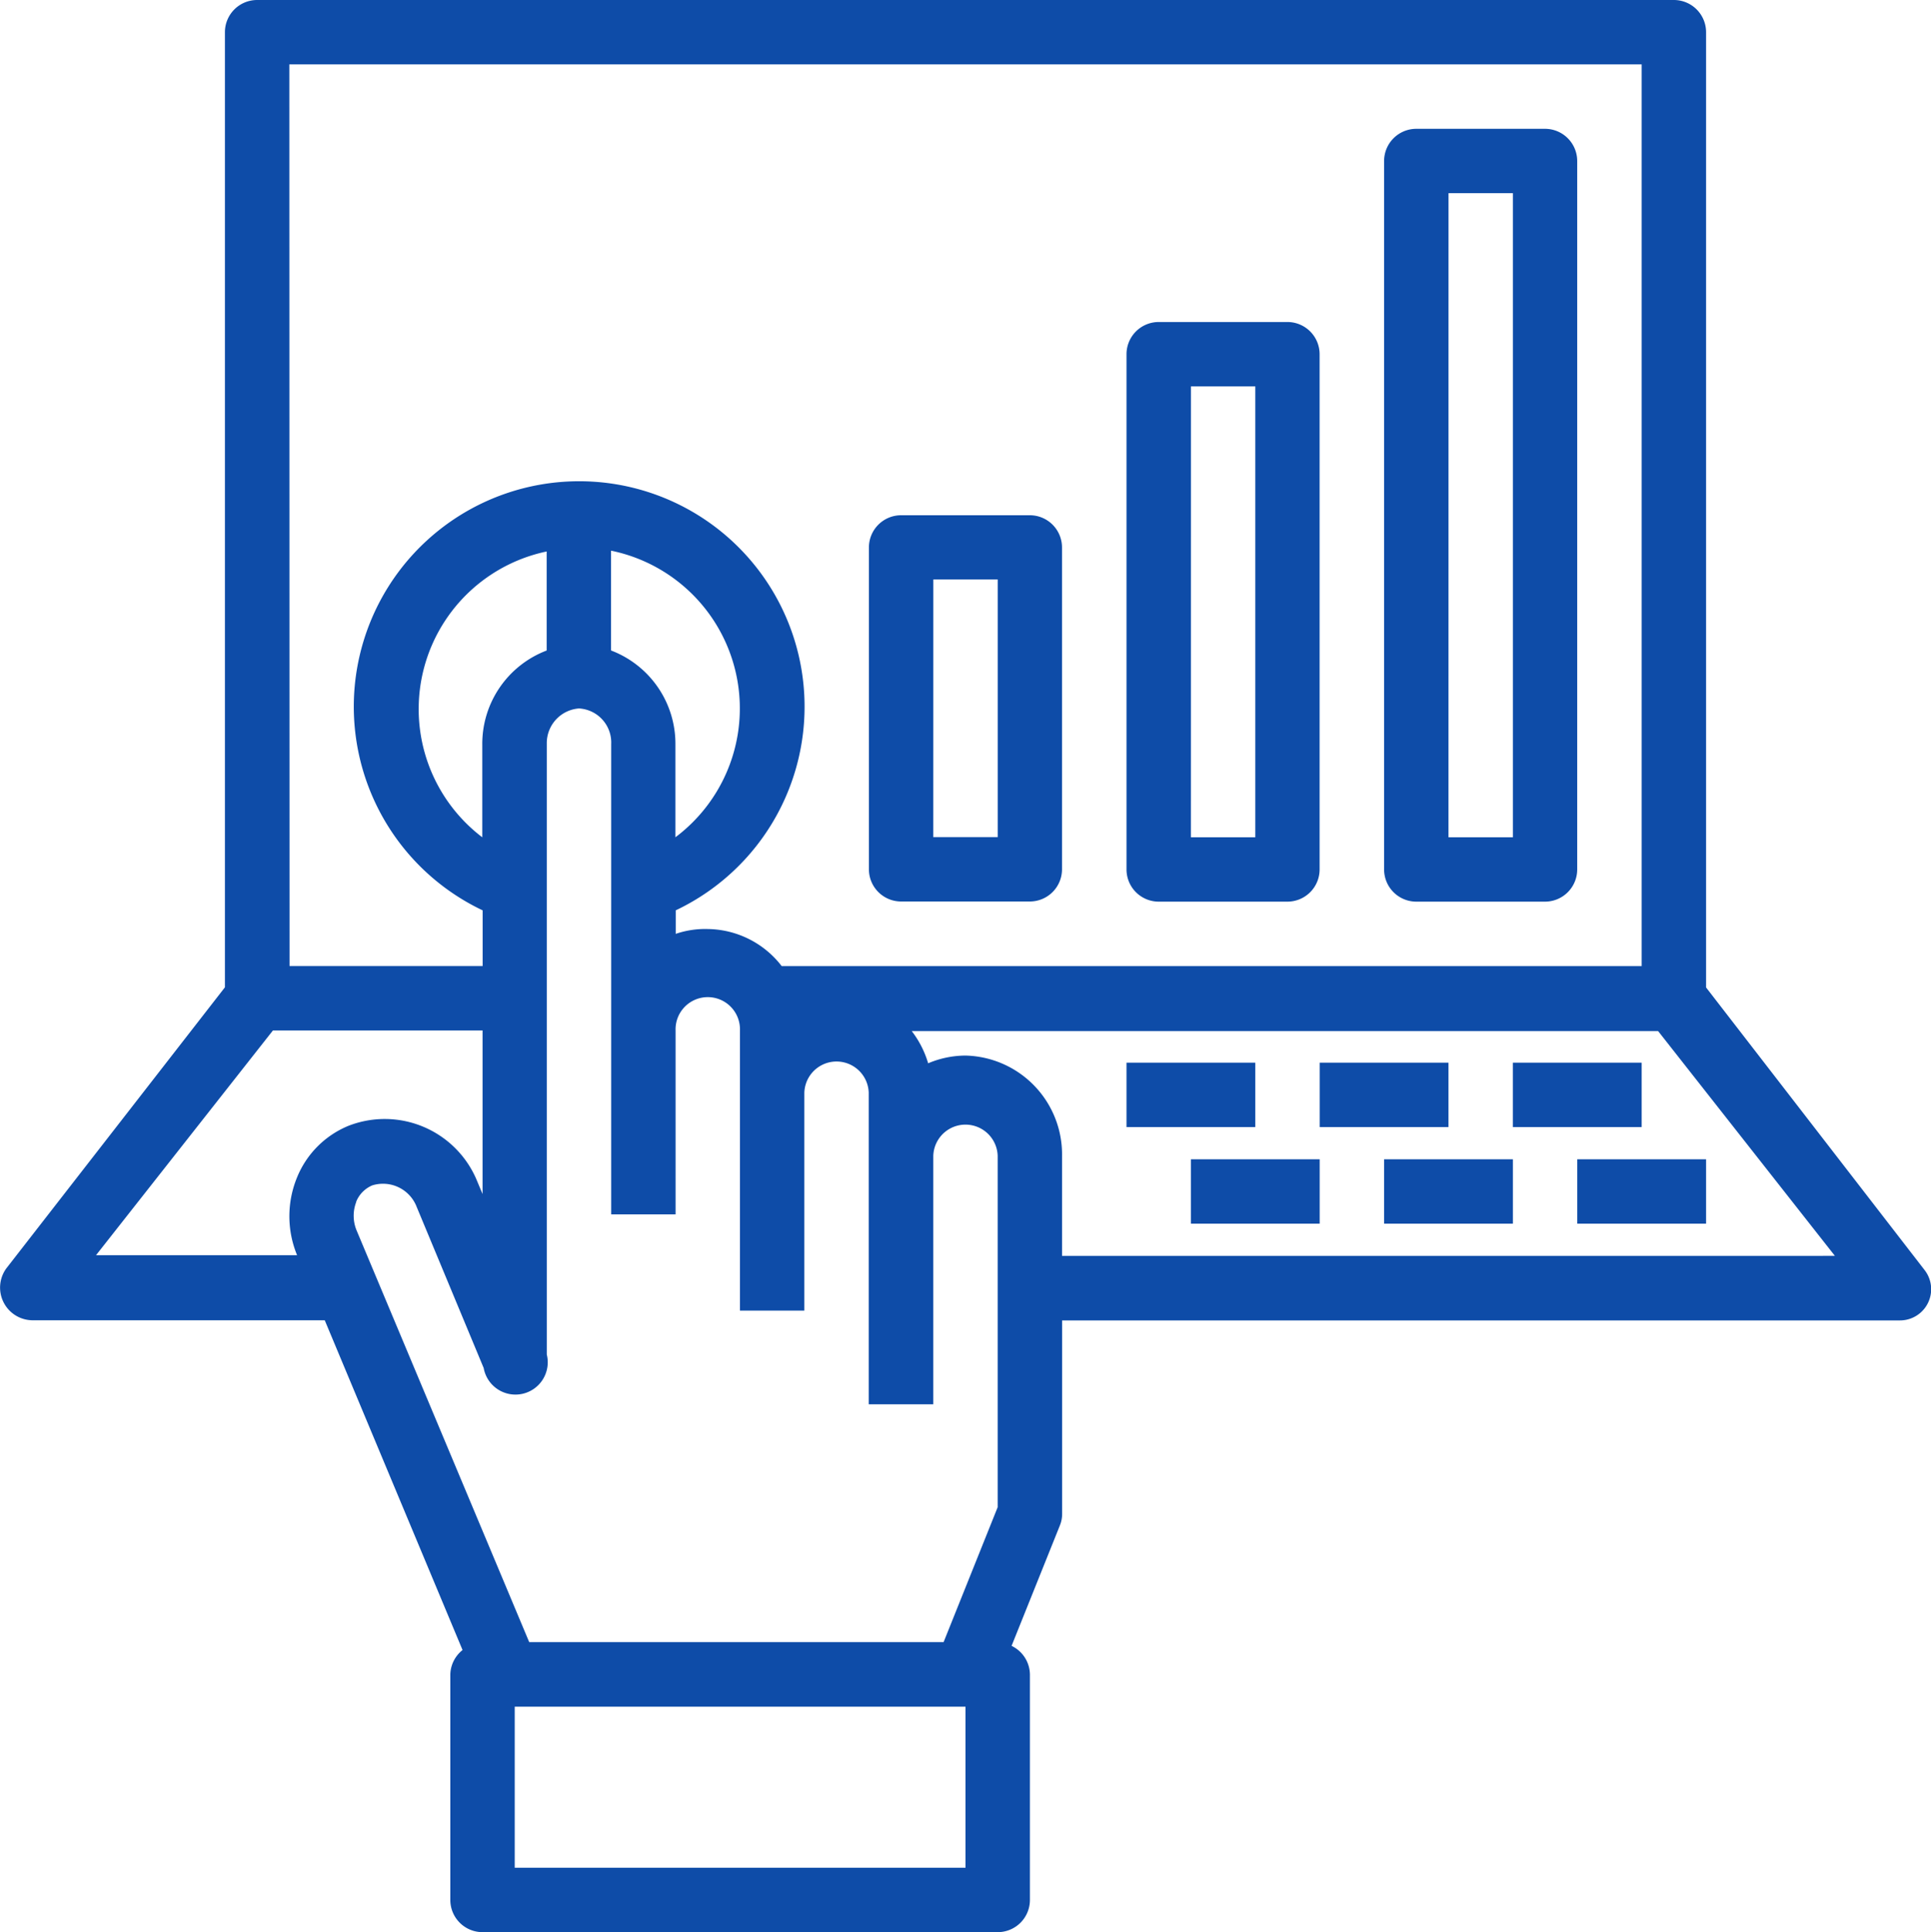
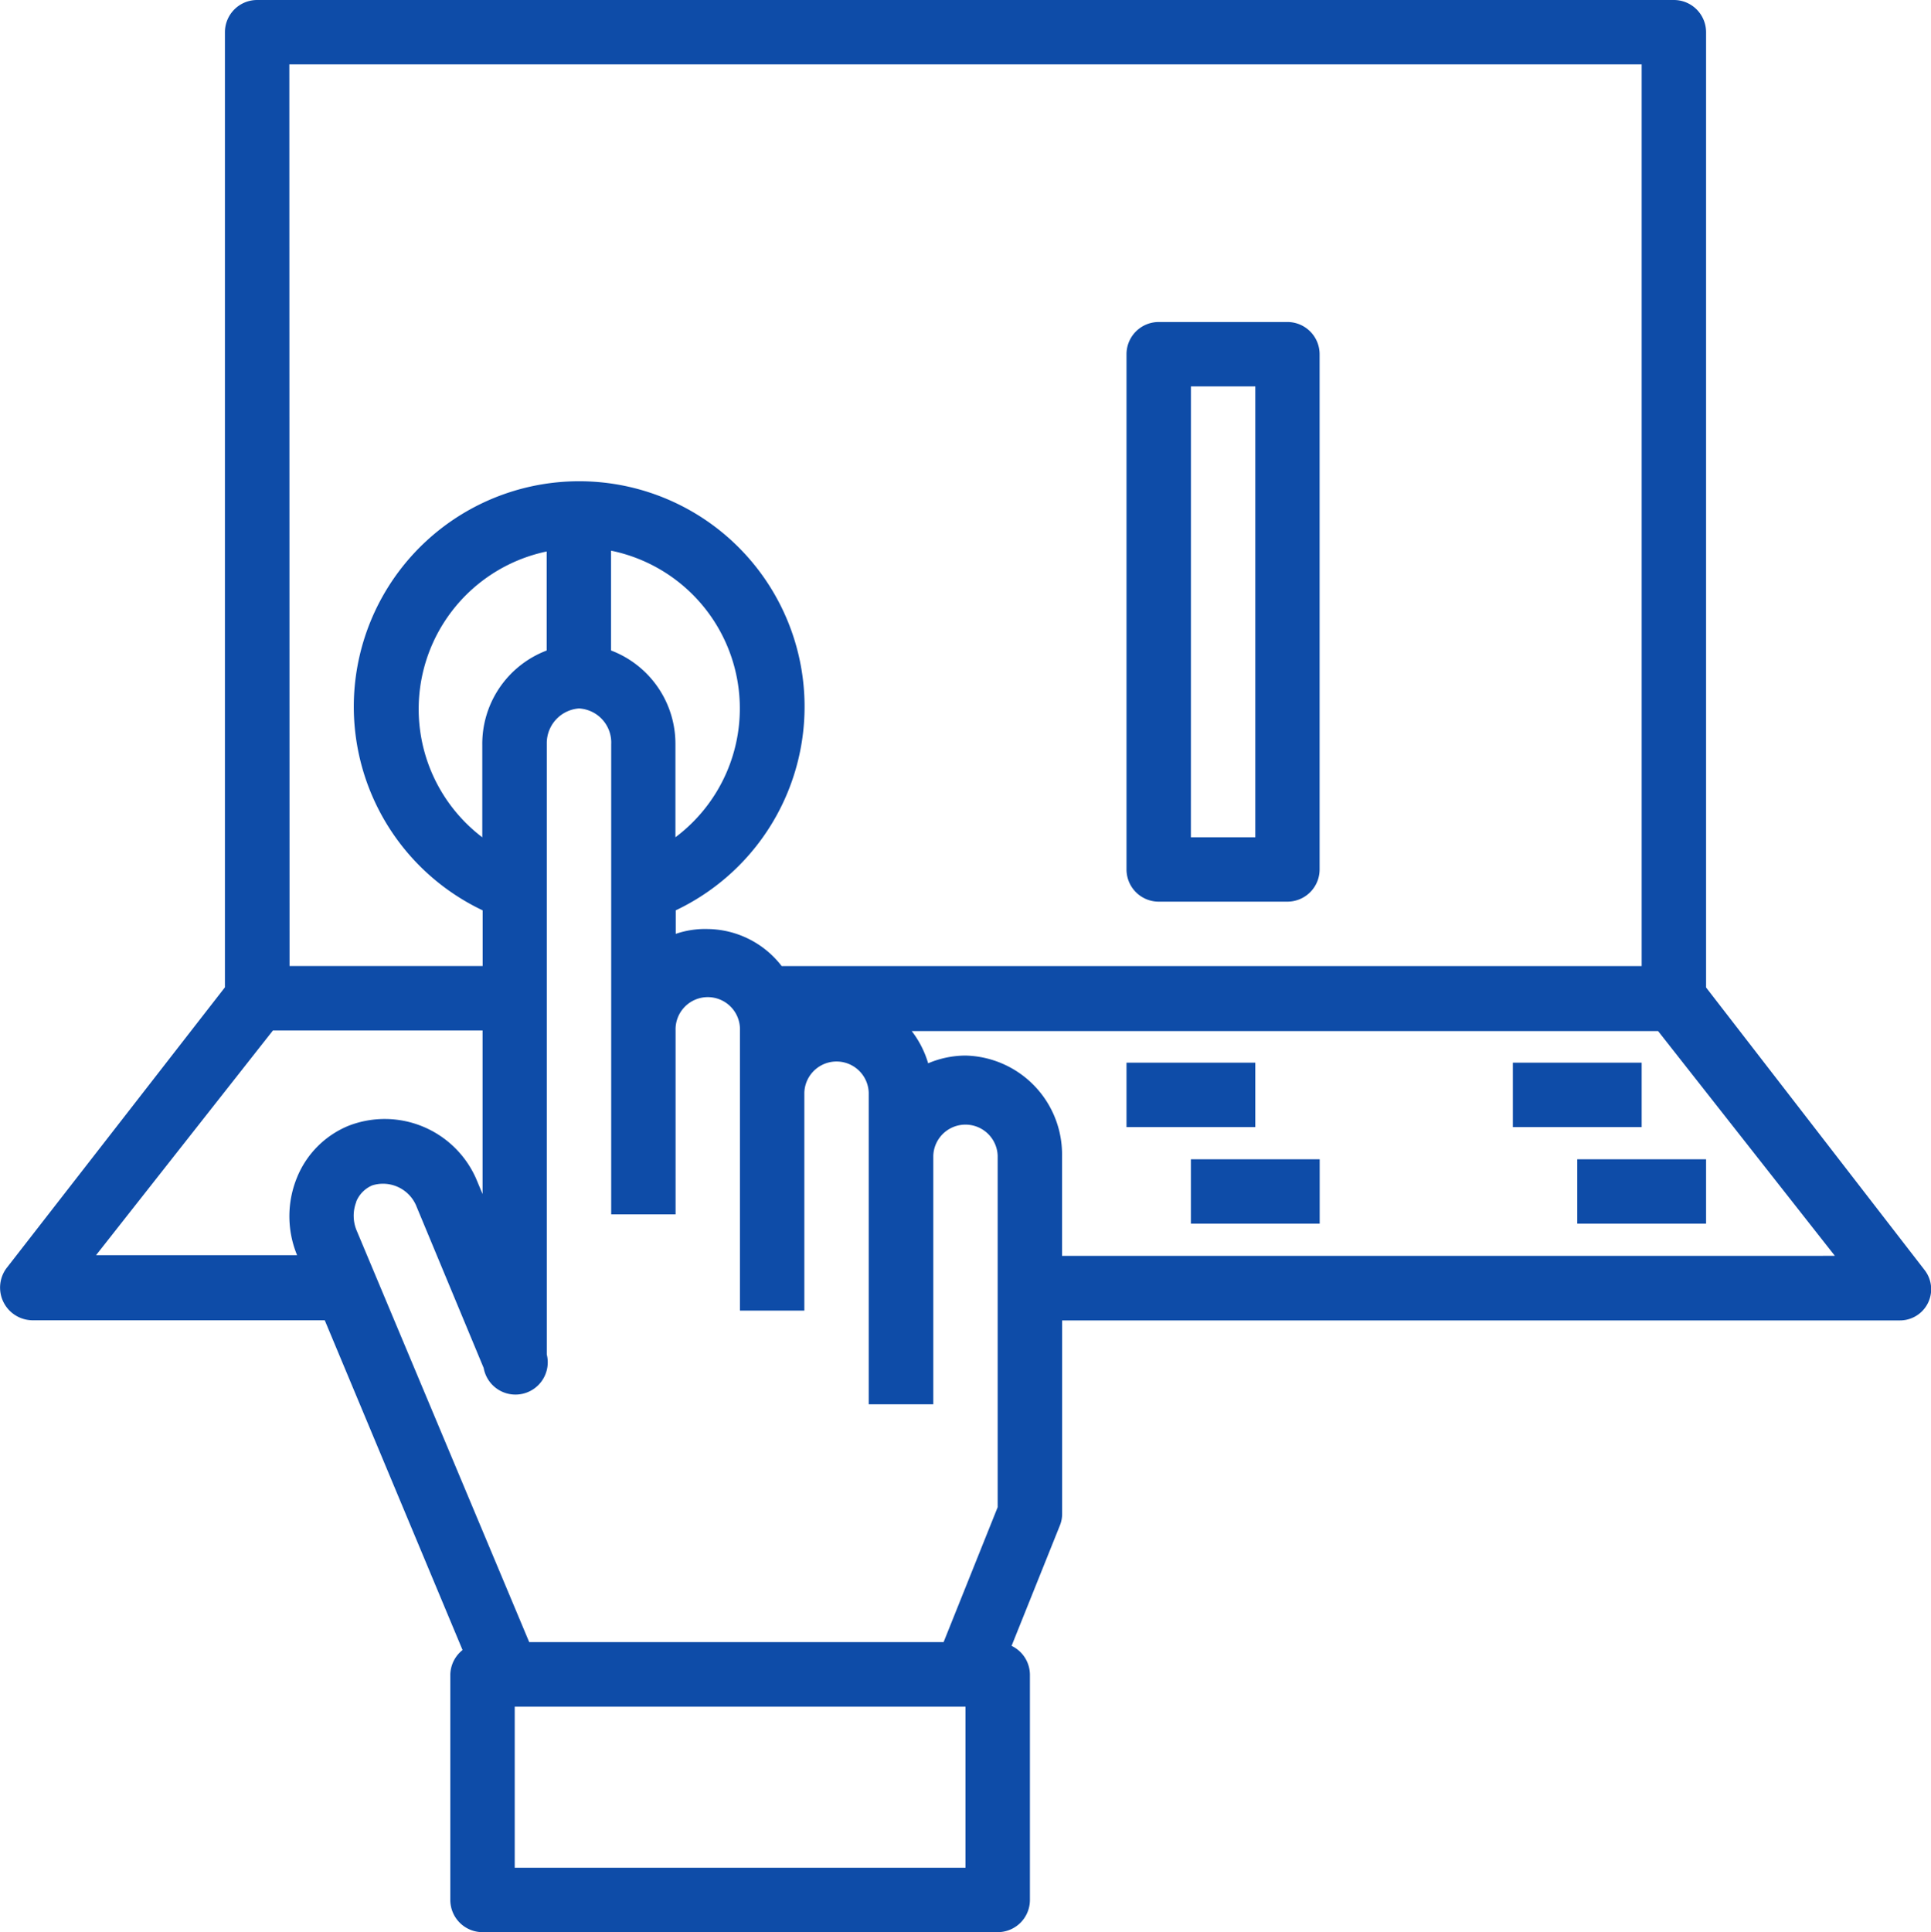
<svg xmlns="http://www.w3.org/2000/svg" width="50" height="50.023" viewBox="0 0 50 50.023">
  <g id="_012-graph" data-name="012-graph" transform="translate(-2.014 -2)">
    <path id="Pfad_247" data-name="Pfad 247" d="M37,35h3.335v1.667H37Z" transform="translate(-5.817 -5.487)" fill="#0e4ca8" />
-     <path id="Pfad_248" data-name="Pfad 248" d="M43,35h3.335v1.667H43Z" transform="translate(-6.815 -5.487)" fill="#0e4ca8" />
    <path id="Pfad_249" data-name="Pfad 249" d="M49,35h3.335v1.667H49Z" transform="translate(-7.813 -5.487)" fill="#0e4ca8" />
    <path id="Pfad_250" data-name="Pfad 250" d="M39,38h3.335v1.667H39Z" transform="translate(-6.15 -5.986)" fill="#0e4ca8" />
-     <path id="Pfad_251" data-name="Pfad 251" d="M45,38h3.335v1.667H45Z" transform="translate(-7.147 -5.986)" fill="#0e4ca8" />
-     <path id="Pfad_252" data-name="Pfad 252" d="M51,38h3.335v1.667H51Z" transform="translate(-8.145 -5.986)" fill="#0e4ca8" />
+     <path id="Pfad_252" data-name="Pfad 252" d="M51,38h3.335v1.667H51" transform="translate(-8.145 -5.986)" fill="#0e4ca8" />
    <path id="Pfad_253" data-name="Pfad 253" d="M2.836,36.183h7.587l3.568,8.537a.834.834,0,0,0-.317.634V51.19a.834.834,0,0,0,.834.834h13.34a.834.834,0,0,0,.834-.834V45.354a.834.834,0,0,0-.475-.742l1.251-3.118a.784.784,0,0,0,.058-.308v-5H51.192a.808.808,0,0,0,.659-1.3l-5.661-7.32V2.834A.834.834,0,0,0,45.356,2H8.672a.834.834,0,0,0-.834.834V27.562L2.177,34.84a.846.846,0,0,0,.659,1.342Zm8.4-3.068a.775.775,0,0,1,.417-.425.934.934,0,0,1,1.151.559l1.734,4.169a.836.836,0,1,0,1.634-.35V21.226a.9.9,0,0,1,.834-.884.884.884,0,0,1,.834.925V33.44h1.667V28.679a.834.834,0,1,1,1.667,0v7.253h1.667V30.288a.834.834,0,0,1,1.667,0v8.07H26.18V31.922a.834.834,0,0,1,1.667,0v9.1l-1.4,3.493H15.717L11.248,33.857a.992.992,0,0,1-.008-.742Zm6.6-14.273V16.257a4.169,4.169,0,0,1,1.667,7.42V21.267a2.585,2.585,0,0,0-1.667-2.426Zm-1.667,0a2.585,2.585,0,0,0-1.667,2.443v2.393a4.169,4.169,0,0,1,1.667-7.4ZM27.014,50.356H15.342V46.187H27.014Zm2.5-15.841V31.922a2.56,2.56,0,0,0-2.5-2.593,2.5,2.5,0,0,0-.967.2,2.551,2.551,0,0,0-.425-.834H44.948l4.577,5.819ZM9.506,3.667H44.522V27.012H22.254a2.451,2.451,0,0,0-1.909-.959,2.351,2.351,0,0,0-.834.125v-.609a5.836,5.836,0,1,0-5,0v1.442h-5ZM9.081,28.679h5.428v4.235l-.133-.317a2.585,2.585,0,0,0-3.335-1.451,2.434,2.434,0,0,0-1.334,1.334,2.643,2.643,0,0,0,0,2.018H4.5Z" fill="#0e4ca8" />
-     <path id="Pfad_254" data-name="Pfad 254" d="M29.834,28h3.335A.834.834,0,0,0,34,27.171V18.834A.834.834,0,0,0,33.169,18H29.834a.834.834,0,0,0-.834.834v8.337A.834.834,0,0,0,29.834,28Zm.834-8.337h1.667v6.67H30.667Z" transform="translate(-4.487 -2.66)" fill="#0e4ca8" />
    <path id="Pfad_255" data-name="Pfad 255" d="M37.834,27.007h3.335A.834.834,0,0,0,42,26.173V12.834A.834.834,0,0,0,41.169,12H37.834a.834.834,0,0,0-.834.834v13.34A.834.834,0,0,0,37.834,27.007Zm.834-13.34h1.667V25.34H38.667Z" transform="translate(-5.817 -1.663)" fill="#0e4ca8" />
-     <path id="Pfad_256" data-name="Pfad 256" d="M45.834,26.009h3.335A.834.834,0,0,0,50,25.176V6.834A.834.834,0,0,0,49.169,6H45.834A.834.834,0,0,0,45,6.834V25.176A.834.834,0,0,0,45.834,26.009Zm.834-18.342h1.667V24.342H46.667Z" transform="translate(-7.147 -0.665)" fill="#0e4ca8" />
  </g>
</svg>